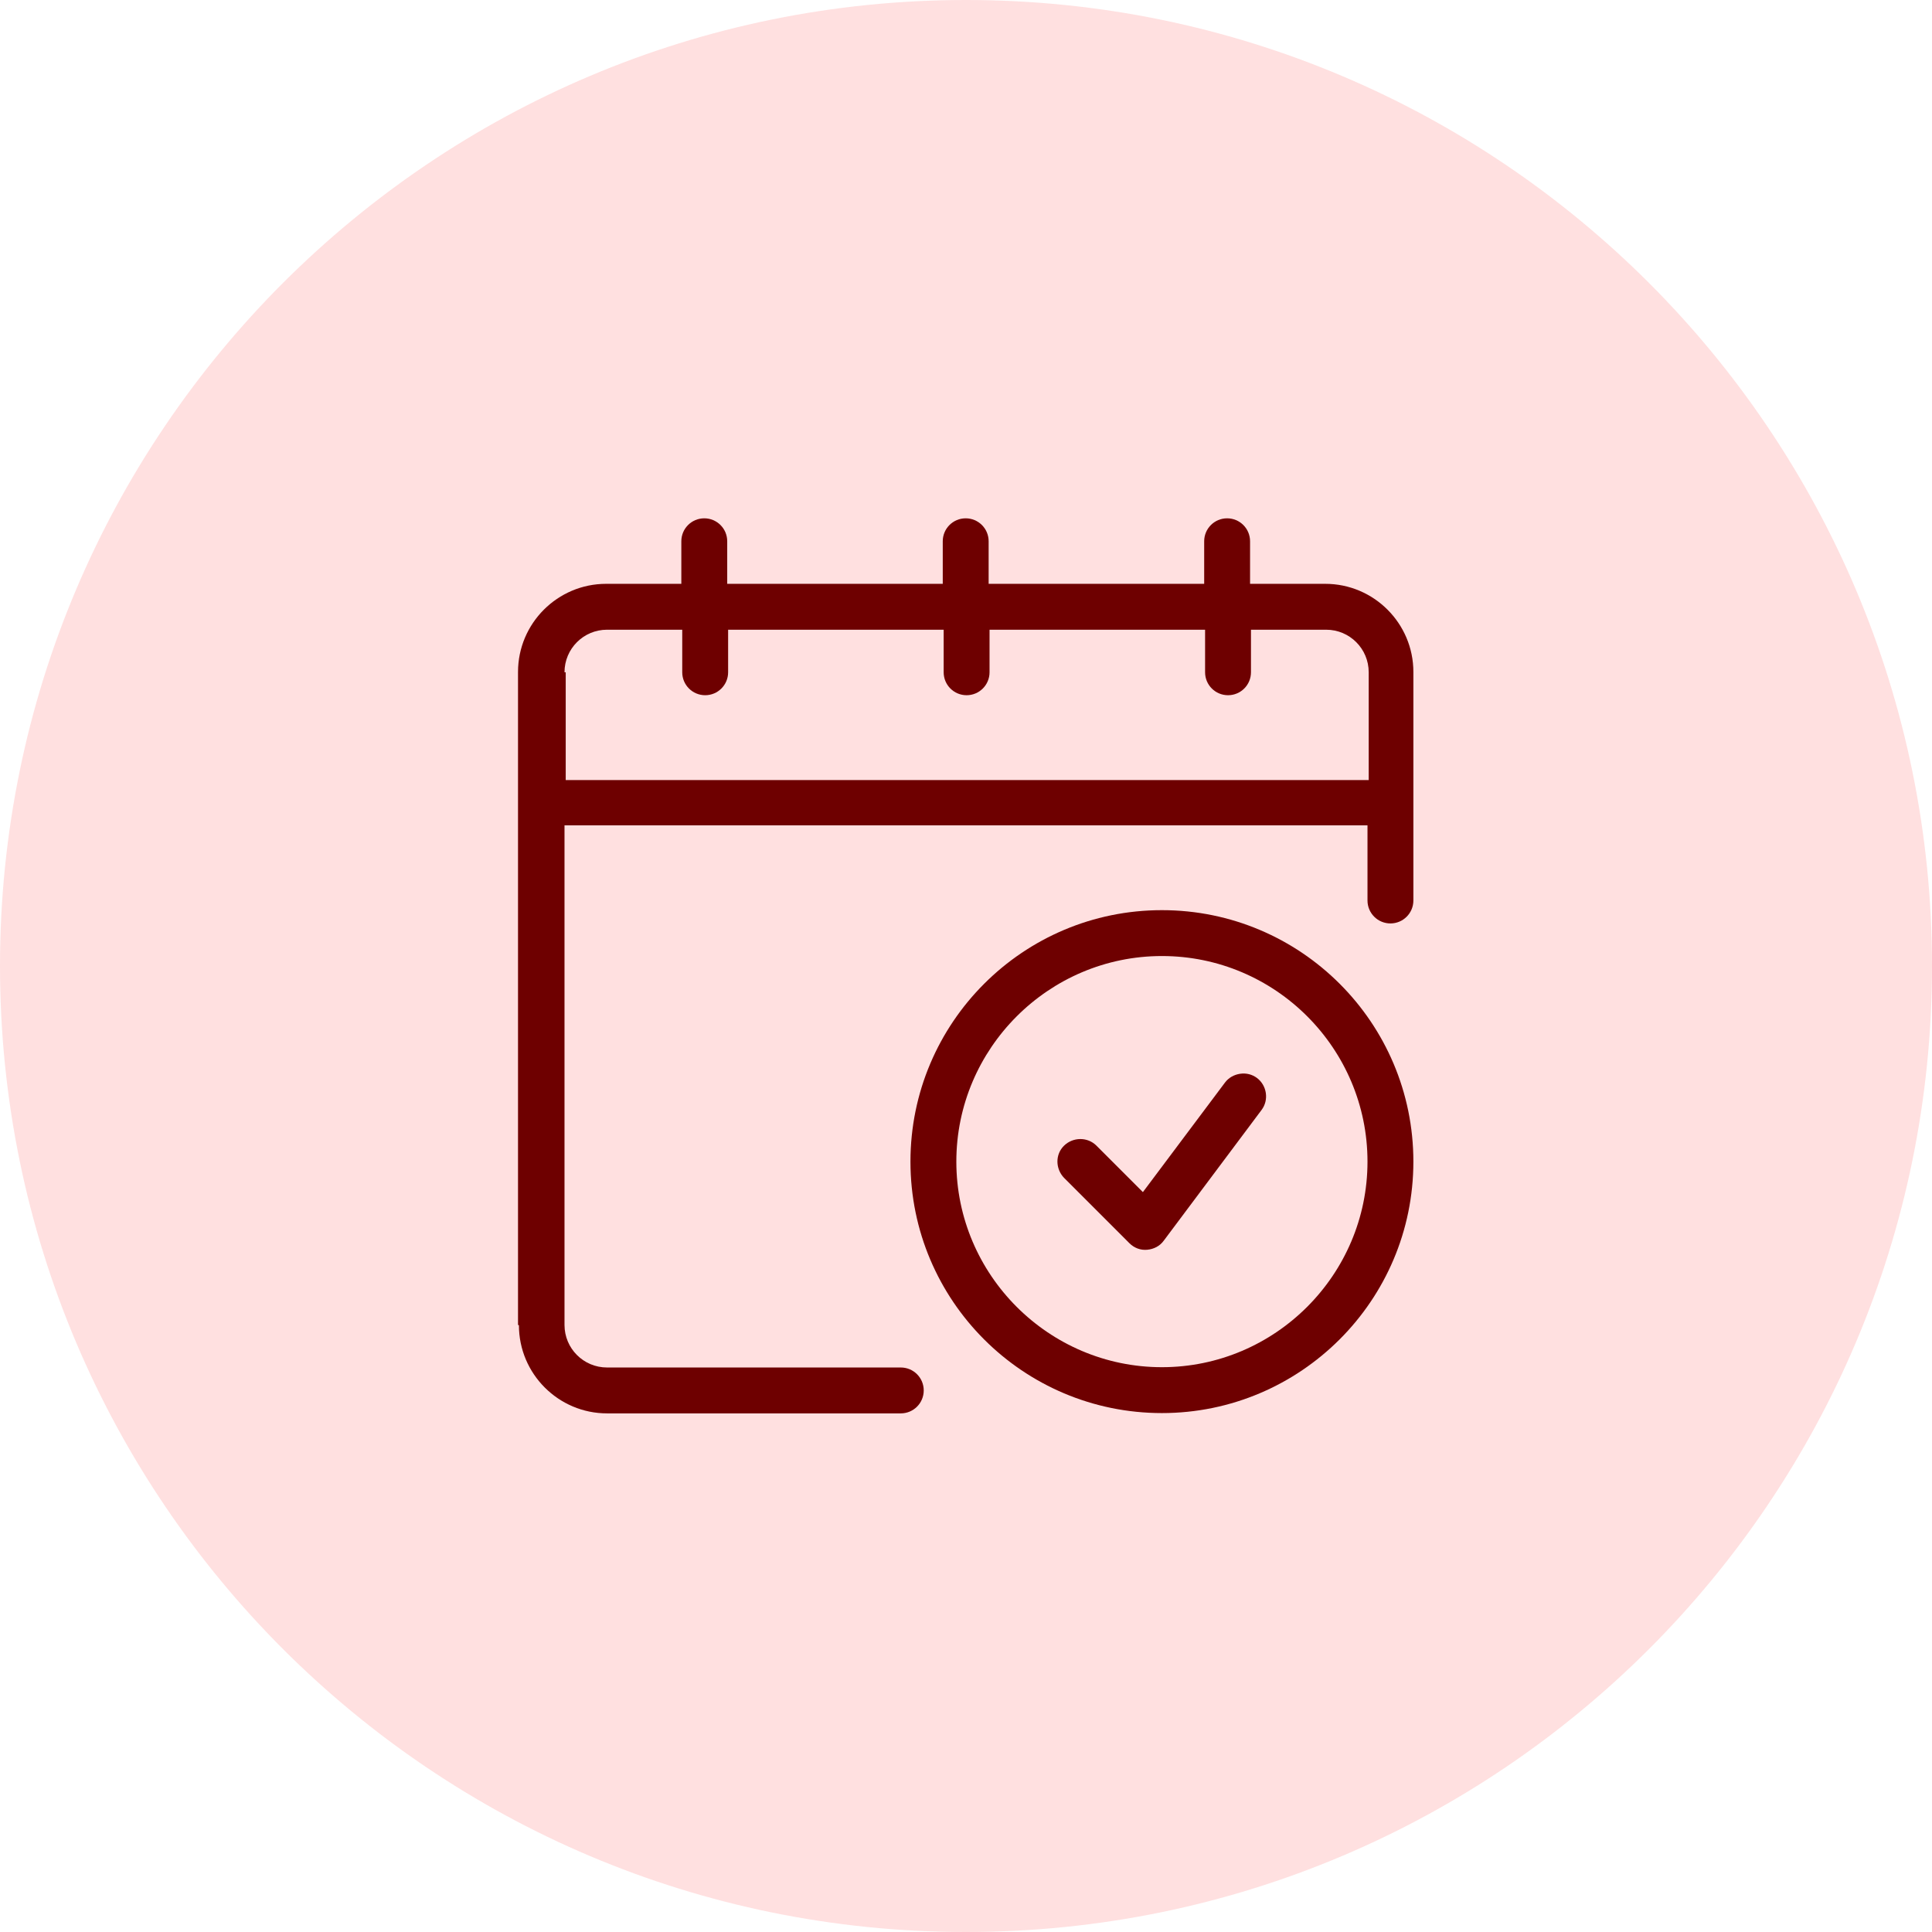
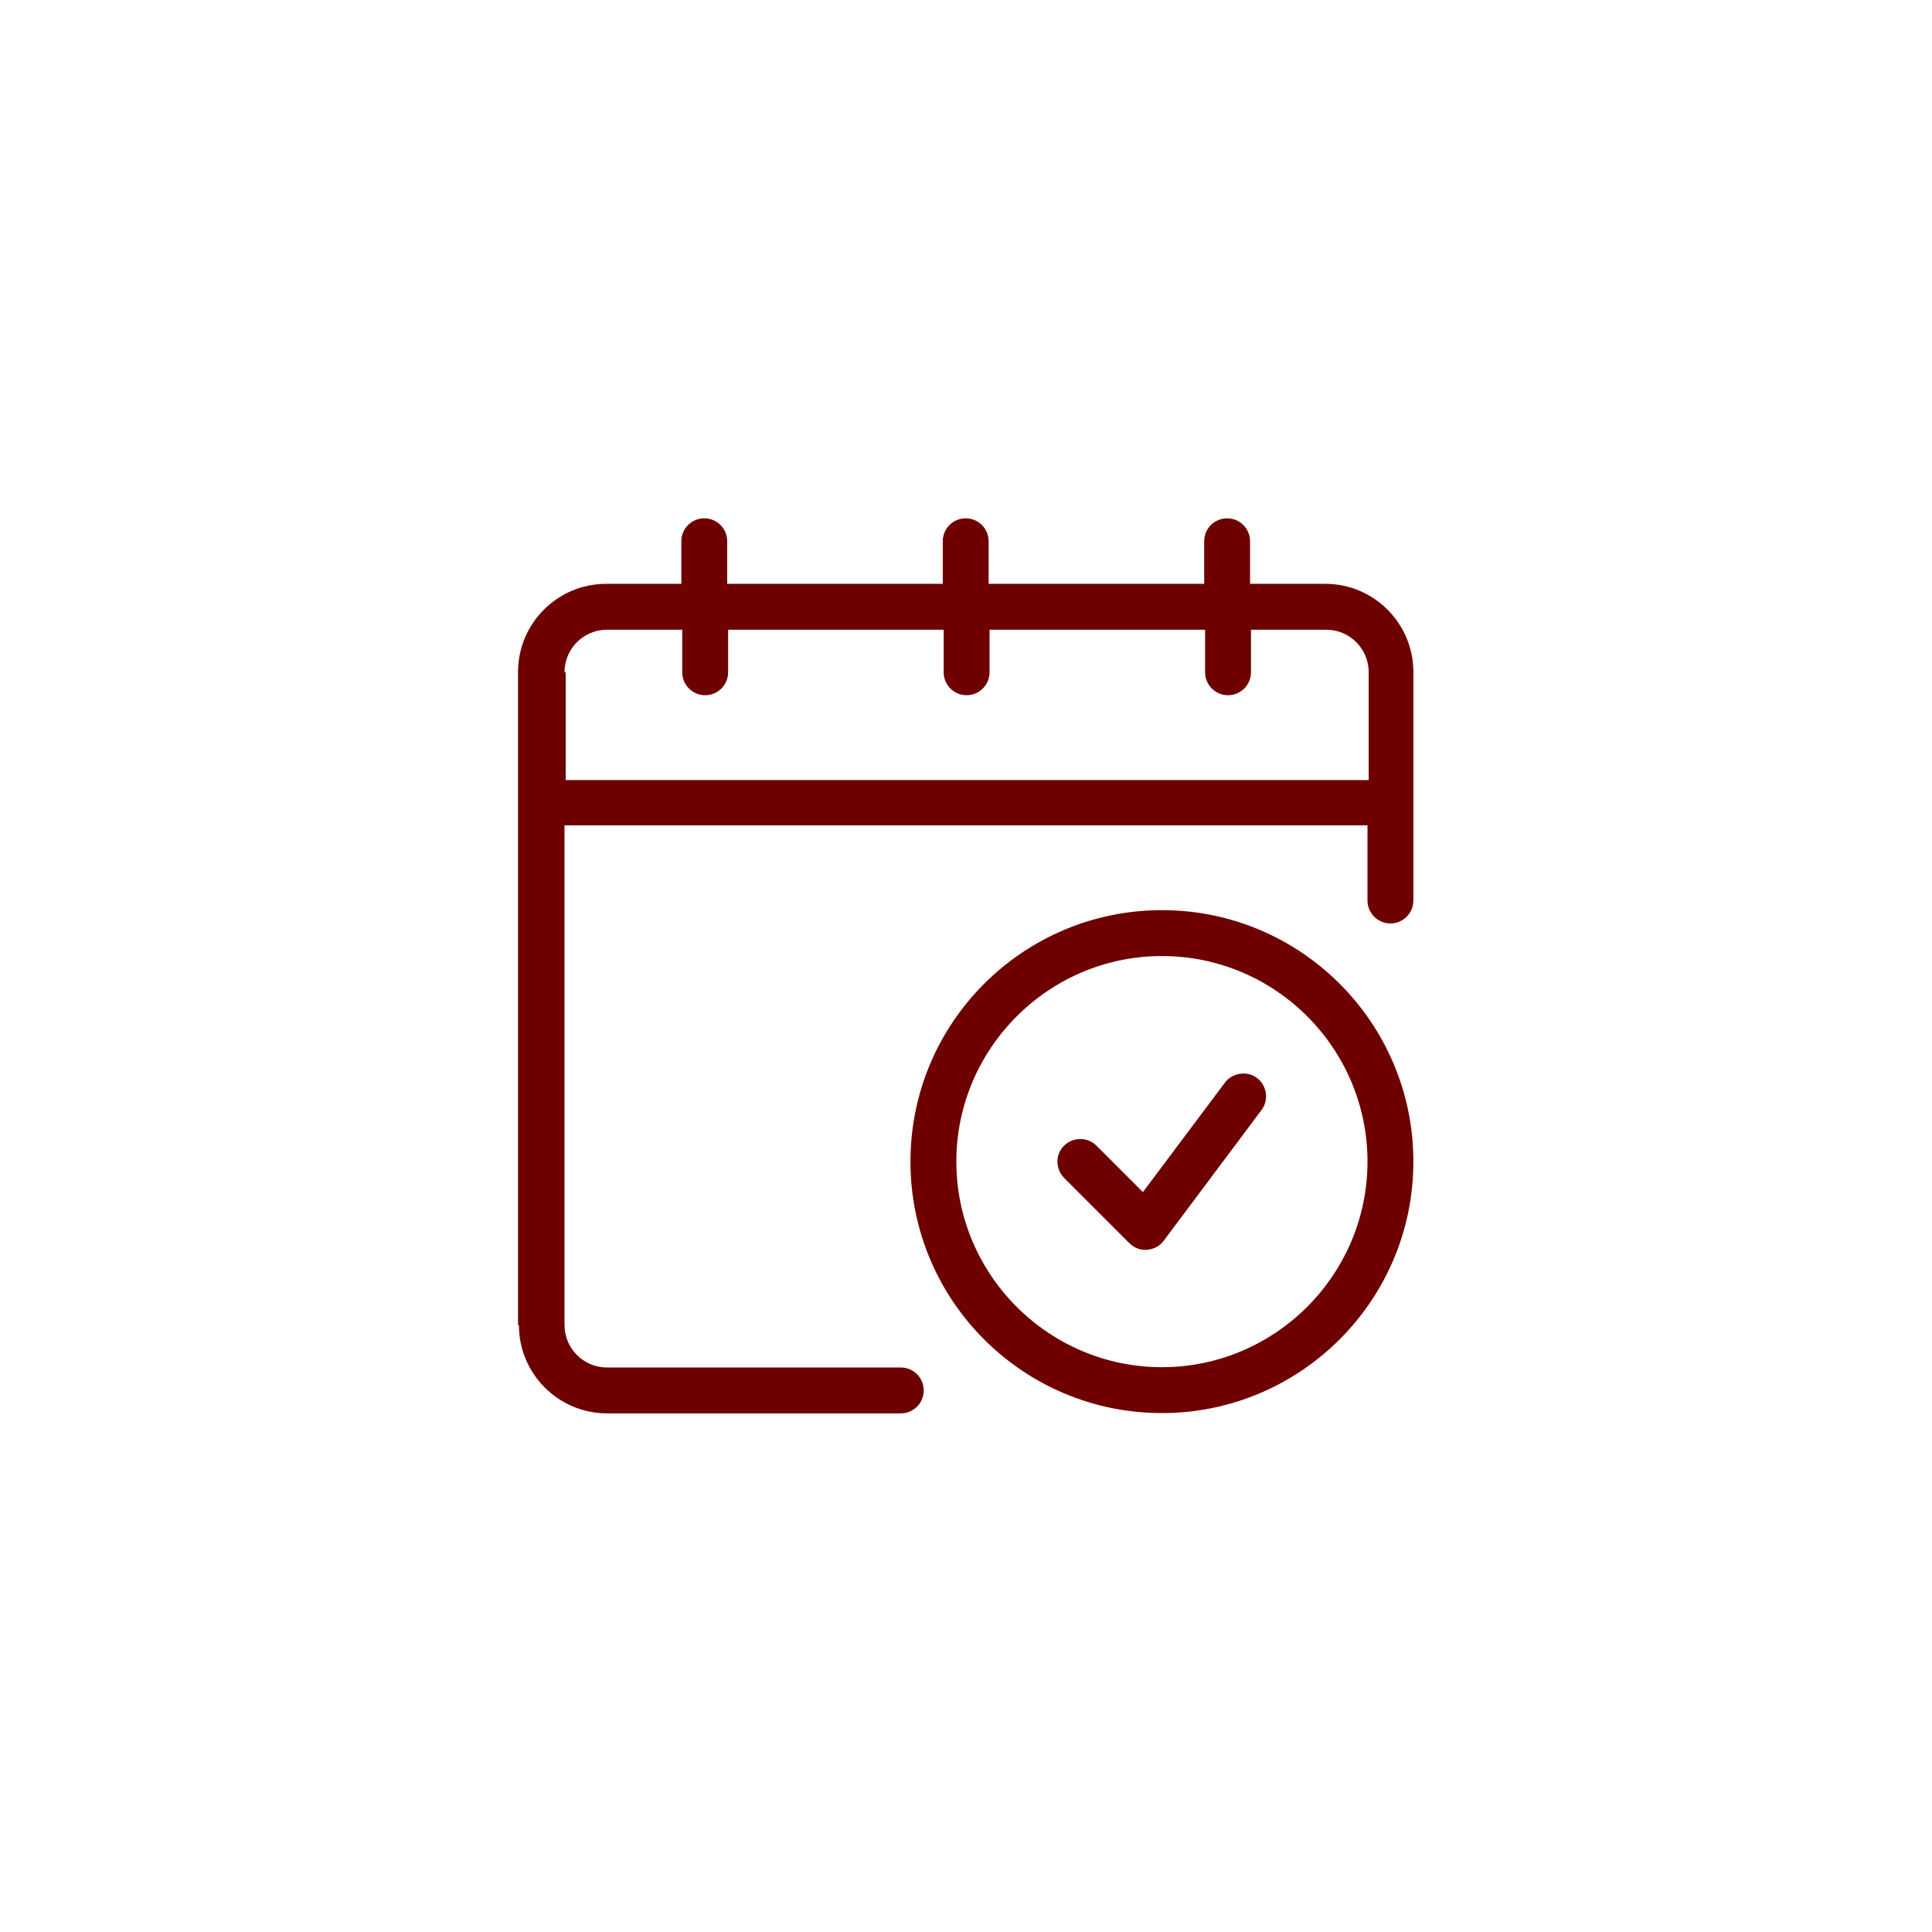
<svg xmlns="http://www.w3.org/2000/svg" id="Layer_2" data-name="Layer 2" viewBox="0 0 64 64">
  <defs>
    <style>
      .cls-1 {
        fill: #6e0000;
      }

      .cls-2 {
        fill: #ffe0e0;
      }
    </style>
  </defs>
-   <path class="cls-2" d="M32,0h0c17.67,0,32,14.33,32,32h0c0,17.67-14.33,32-32,32h0C14.33,64,0,49.67,0,32h0C0,14.33,14.33,0,32,0Z" />
  <g>
    <path class="cls-1" d="M36.32,37.95c-.29-.29-.77-.29-1.07,0s-.29.77,0,1.07l2.16,2.16c.16.16.37.24.59.22.22-.02.42-.12.55-.3l3.24-4.33c.25-.33.18-.81-.15-1.06-.16-.12-.36-.17-.56-.14-.2.03-.38.13-.5.29l-2.72,3.63-1.55-1.55Z" />
    <path class="cls-1" d="M17.19,43.9c0,1.61,1.31,2.92,2.92,2.92h9.73c.42,0,.76-.34.76-.76s-.34-.76-.76-.76h-9.73c-.78,0-1.41-.63-1.41-1.41v-16.55h26.6v2.49c0,.42.34.76.76.76s.76-.34.76-.76v-7.57c0-1.61-1.31-2.92-2.92-2.92h-2.49v-1.41c0-.42-.34-.76-.76-.76s-.76.34-.76.76v1.41h-7.14v-1.41c0-.42-.34-.76-.76-.76s-.76.34-.76.76v1.41h-7.14v-1.41c0-.42-.34-.76-.76-.76s-.76.34-.76.76v1.41h-2.49c-1.61,0-2.92,1.31-2.92,2.92v21.63ZM18.7,22.27c0-.78.63-1.41,1.41-1.41h2.49v1.41c0,.42.34.76.76.76s.76-.34.76-.76v-1.41h7.14v1.41c0,.42.34.76.76.76s.76-.34.76-.76v-1.41h7.14v1.41c0,.42.34.76.76.76s.76-.34.76-.76v-1.41h2.49c.78,0,1.41.63,1.41,1.41v3.57h-26.6v-3.57Z" />
    <path class="cls-1" d="M38.49,46.81c4.59,0,8.33-3.73,8.33-8.33s-3.73-8.33-8.33-8.33-8.33,3.73-8.33,8.33,3.73,8.33,8.33,8.33ZM38.49,31.67c3.76,0,6.81,3.06,6.81,6.81s-3.06,6.81-6.81,6.81-6.81-3.06-6.81-6.81,3.06-6.81,6.81-6.81Z" />
  </g>
</svg>